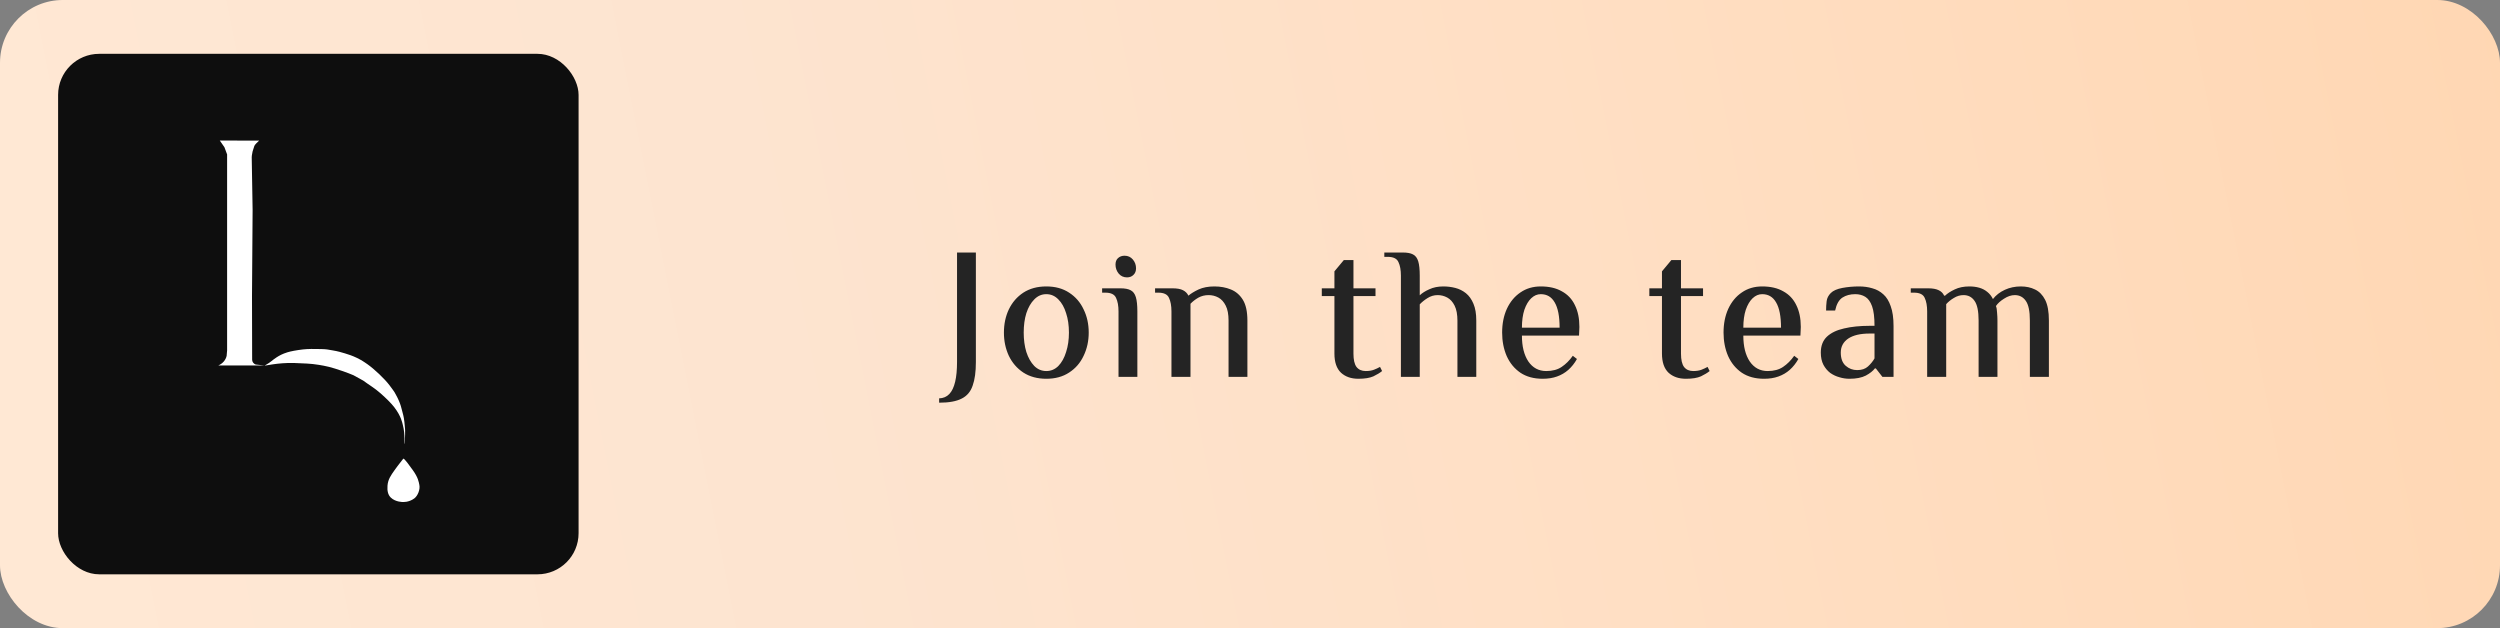
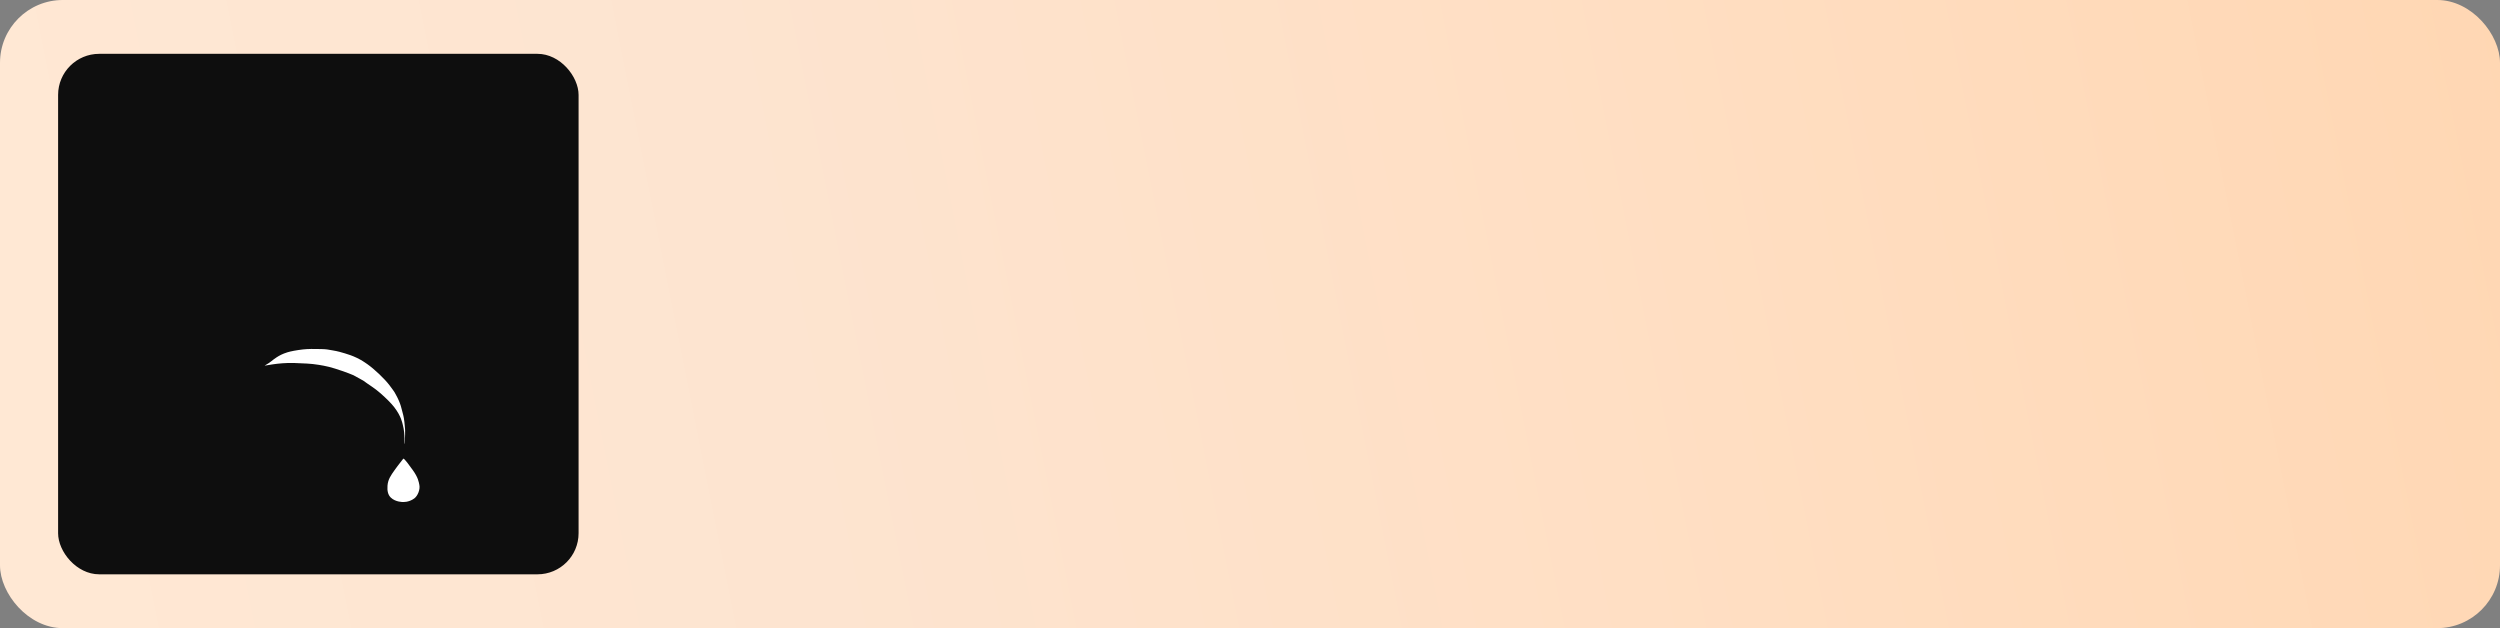
<svg xmlns="http://www.w3.org/2000/svg" width="199" height="50" viewBox="0 0 199 50" fill="none">
  <rect x="0" y="0" width="199" height="50" fill="#808080" stroke="none" />
  <rect width="199" height="50" rx="5" fill="url(#paint0_linear_4326_1466)" />
  <rect x="4.625" y="4.285" width="41.43" height="41.43" rx="3.271" fill="#0E0E0E" />
-   <path d="M17.496 11.187C17.638 11.392 17.722 11.514 17.864 11.719C17.909 11.858 18.033 12.151 18.078 12.29V16.481V23.253V27.887L18.041 28.325C17.966 28.66 17.721 28.943 17.379 29.09H17.285H20.77H21.049L20.347 29.015C20.176 28.947 20.067 28.794 20.071 28.626L20.059 23.565L20.108 16.704L20.037 12.517C20.035 12.428 20.05 12.358 20.106 12.054L20.247 11.616C20.266 11.534 20.517 11.29 20.628 11.192L17.496 11.187Z" fill="white" />
  <path d="M28.137 29.869C27.738 29.692 26.726 29.337 26.201 29.206C26.087 29.177 25.599 29.058 24.897 28.977C24.716 28.956 24.338 28.926 23.428 28.895C22.097 28.851 20.968 29.158 21.082 29.093C21.605 28.798 21.633 28.691 22.024 28.44C22.239 28.303 22.468 28.172 22.876 28.044C23.143 27.961 23.595 27.876 24.104 27.816C24.479 27.772 25.018 27.767 25.577 27.785C26.042 27.799 26.064 27.823 26.453 27.886C26.891 27.956 27.216 28.055 27.455 28.128C27.733 28.214 28.043 28.31 28.418 28.492C28.785 28.67 29.035 28.843 29.227 28.977C29.792 29.372 30.614 30.149 31.008 30.672C31.509 31.338 31.402 31.23 31.541 31.471C31.691 31.731 31.801 32.025 31.84 32.121C31.917 32.31 32.018 32.753 32.1 33.05C32.174 33.314 32.221 33.88 32.239 34.103C32.243 34.163 32.253 34.256 32.245 34.616C32.239 34.868 32.215 35.355 32.183 35.355C32.154 35.356 32.282 34.656 32.063 33.818C32.026 33.678 31.945 33.147 31.386 32.418C31.137 32.095 30.749 31.713 30.294 31.31C29.814 30.884 29.337 30.614 28.914 30.297" fill="white" />
  <path d="M32.097 36.516C31.966 36.706 31.765 36.918 31.41 37.421C31.111 37.846 30.885 38.153 30.845 38.659C30.813 39.067 30.882 39.388 31.107 39.607C31.488 39.978 32.105 39.961 32.047 39.958C32.047 39.958 32.533 40.008 32.984 39.67C33.242 39.475 33.459 38.978 33.38 38.596C33.333 38.371 33.294 38.023 32.853 37.414C32.658 37.15 32.159 36.427 32.097 36.516Z" fill="white" />
-   <path d="M74.755 32.055V31.71C75.085 31.7 75.355 31.585 75.565 31.365C75.775 31.145 75.93 30.82 76.03 30.39C76.13 29.97 76.18 29.445 76.18 28.815V20.1H77.68V28.815C77.68 29.595 77.595 30.22 77.425 30.69C77.265 31.17 76.975 31.515 76.555 31.725C76.135 31.945 75.535 32.055 74.755 32.055ZM83.287 30.15C82.577 30.15 81.967 29.985 81.457 29.655C80.957 29.325 80.572 28.88 80.302 28.32C80.042 27.76 79.912 27.145 79.912 26.475C79.912 25.795 80.042 25.18 80.302 24.63C80.572 24.07 80.957 23.625 81.457 23.295C81.967 22.965 82.577 22.8 83.287 22.8C83.997 22.8 84.602 22.965 85.102 23.295C85.612 23.625 85.997 24.07 86.257 24.63C86.527 25.18 86.662 25.795 86.662 26.475C86.662 27.145 86.527 27.76 86.257 28.32C85.997 28.88 85.612 29.325 85.102 29.655C84.602 29.985 83.997 30.15 83.287 30.15ZM83.287 29.535C83.657 29.535 83.977 29.4 84.247 29.13C84.517 28.85 84.722 28.48 84.862 28.02C85.012 27.56 85.087 27.045 85.087 26.475C85.087 25.895 85.012 25.38 84.862 24.93C84.722 24.47 84.517 24.105 84.247 23.835C83.977 23.555 83.657 23.415 83.287 23.415C82.917 23.415 82.597 23.555 82.327 23.835C82.057 24.105 81.847 24.47 81.697 24.93C81.557 25.38 81.487 25.895 81.487 26.475C81.487 27.045 81.557 27.56 81.697 28.02C81.847 28.48 82.057 28.85 82.327 29.13C82.597 29.4 82.917 29.535 83.287 29.535ZM89.034 30V24.795C89.034 24.345 88.969 23.985 88.839 23.715C88.719 23.435 88.434 23.295 87.984 23.295H87.729V22.95H89.184C89.534 22.95 89.804 23 89.994 23.1C90.194 23.2 90.334 23.385 90.414 23.655C90.494 23.915 90.534 24.295 90.534 24.795V30H89.034ZM89.709 22.08C89.439 22.08 89.219 21.98 89.049 21.78C88.879 21.57 88.794 21.33 88.794 21.06C88.794 20.84 88.859 20.67 88.989 20.55C89.129 20.42 89.304 20.355 89.514 20.355C89.784 20.355 90.004 20.455 90.174 20.655C90.344 20.855 90.429 21.09 90.429 21.36C90.429 21.58 90.359 21.755 90.219 21.885C90.089 22.015 89.919 22.08 89.709 22.08ZM93.248 30V24.795C93.248 24.345 93.183 23.985 93.053 23.715C92.933 23.435 92.648 23.295 92.198 23.295H91.943V22.95H93.323C93.693 22.95 93.973 23 94.163 23.1C94.363 23.2 94.508 23.345 94.598 23.535C94.798 23.365 95.068 23.2 95.408 23.04C95.758 22.88 96.178 22.8 96.668 22.8C97.148 22.8 97.583 22.88 97.973 23.04C98.373 23.2 98.693 23.475 98.933 23.865C99.173 24.255 99.293 24.805 99.293 25.515V30H97.793V25.515C97.793 25.015 97.718 24.62 97.568 24.33C97.418 24.03 97.223 23.815 96.983 23.685C96.743 23.555 96.483 23.49 96.203 23.49C95.903 23.49 95.628 23.56 95.378 23.7C95.138 23.84 94.933 24 94.763 24.18V30H93.248ZM108.125 30.15C107.555 30.15 107.095 29.99 106.745 29.67C106.395 29.34 106.22 28.83 106.22 28.14V23.565H105.215V22.95H106.22V21.6L106.97 20.7H107.735V22.95H109.49V23.565H107.735V28.155C107.735 28.635 107.815 28.985 107.975 29.205C108.145 29.425 108.39 29.535 108.71 29.535C108.97 29.535 109.19 29.5 109.37 29.43C109.55 29.36 109.71 29.285 109.85 29.205L110.015 29.535C109.845 29.675 109.615 29.815 109.325 29.955C109.035 30.085 108.635 30.15 108.125 30.15ZM111.512 30V21.945C111.512 21.495 111.447 21.135 111.317 20.865C111.197 20.585 110.912 20.445 110.462 20.445H110.192V20.1H111.662C112.012 20.1 112.282 20.15 112.472 20.25C112.672 20.35 112.812 20.535 112.892 20.805C112.972 21.065 113.012 21.445 113.012 21.945V23.505C113.202 23.325 113.457 23.165 113.777 23.025C114.097 22.875 114.467 22.8 114.887 22.8C115.217 22.8 115.537 22.84 115.847 22.92C116.157 23 116.437 23.14 116.687 23.34C116.937 23.54 117.137 23.82 117.287 24.18C117.437 24.53 117.512 24.975 117.512 25.515V30H116.012V25.53C116.012 25.03 115.937 24.63 115.787 24.33C115.637 24.03 115.442 23.815 115.202 23.685C114.962 23.555 114.707 23.49 114.437 23.49C114.147 23.49 113.877 23.57 113.627 23.73C113.387 23.88 113.182 24.045 113.012 24.225V30H111.512ZM122.795 30.15C122.095 30.15 121.505 29.99 121.025 29.67C120.545 29.34 120.18 28.895 119.93 28.335C119.69 27.775 119.57 27.155 119.57 26.475C119.57 25.765 119.695 25.135 119.945 24.585C120.205 24.025 120.565 23.59 121.025 23.28C121.485 22.96 122.025 22.8 122.645 22.8C123.315 22.8 123.875 22.93 124.325 23.19C124.785 23.44 125.13 23.805 125.36 24.285C125.6 24.765 125.72 25.345 125.72 26.025L125.69 26.715H121.145C121.145 27.575 121.315 28.26 121.655 28.77C122.005 29.28 122.48 29.535 123.08 29.535C123.58 29.535 123.99 29.425 124.31 29.205C124.64 28.985 124.935 28.69 125.195 28.32L125.525 28.575C125.335 28.915 125.105 29.205 124.835 29.445C124.575 29.675 124.275 29.85 123.935 29.97C123.605 30.09 123.225 30.15 122.795 30.15ZM121.145 26.085H124.145C124.145 25.185 124.015 24.515 123.755 24.075C123.505 23.635 123.135 23.415 122.645 23.415C122.365 23.415 122.11 23.525 121.88 23.745C121.66 23.955 121.48 24.26 121.34 24.66C121.21 25.06 121.145 25.535 121.145 26.085ZM134.197 30.15C133.627 30.15 133.167 29.99 132.817 29.67C132.467 29.34 132.292 28.83 132.292 28.14V23.565H131.287V22.95H132.292V21.6L133.042 20.7H133.807V22.95H135.562V23.565H133.807V28.155C133.807 28.635 133.887 28.985 134.047 29.205C134.217 29.425 134.462 29.535 134.782 29.535C135.042 29.535 135.262 29.5 135.442 29.43C135.622 29.36 135.782 29.285 135.922 29.205L136.087 29.535C135.917 29.675 135.687 29.815 135.397 29.955C135.107 30.085 134.707 30.15 134.197 30.15ZM140.419 30.15C139.719 30.15 139.129 29.99 138.649 29.67C138.169 29.34 137.804 28.895 137.554 28.335C137.314 27.775 137.194 27.155 137.194 26.475C137.194 25.765 137.319 25.135 137.569 24.585C137.829 24.025 138.189 23.59 138.649 23.28C139.109 22.96 139.649 22.8 140.269 22.8C140.939 22.8 141.499 22.93 141.949 23.19C142.409 23.44 142.754 23.805 142.984 24.285C143.224 24.765 143.344 25.345 143.344 26.025L143.314 26.715H138.769C138.769 27.575 138.939 28.26 139.279 28.77C139.629 29.28 140.104 29.535 140.704 29.535C141.204 29.535 141.614 29.425 141.934 29.205C142.264 28.985 142.559 28.69 142.819 28.32L143.149 28.575C142.959 28.915 142.729 29.205 142.459 29.445C142.199 29.675 141.899 29.85 141.559 29.97C141.229 30.09 140.849 30.15 140.419 30.15ZM138.769 26.085H141.769C141.769 25.185 141.639 24.515 141.379 24.075C141.129 23.635 140.759 23.415 140.269 23.415C139.989 23.415 139.734 23.525 139.504 23.745C139.284 23.955 139.104 24.26 138.964 24.66C138.834 25.06 138.769 25.535 138.769 26.085ZM147.216 30.15C146.946 30.15 146.681 30.11 146.421 30.03C146.161 29.96 145.916 29.845 145.686 29.685C145.466 29.515 145.286 29.3 145.146 29.04C145.006 28.77 144.936 28.445 144.936 28.065C144.936 27.535 145.096 27.115 145.416 26.805C145.746 26.495 146.201 26.275 146.781 26.145C147.371 26.005 148.051 25.935 148.821 25.935H149.211C149.211 25.255 149.146 24.735 149.016 24.375C148.886 24.015 148.706 23.765 148.476 23.625C148.246 23.485 147.981 23.415 147.681 23.415C147.281 23.415 146.941 23.505 146.661 23.685C146.381 23.865 146.186 24.21 146.076 24.72H145.356C145.356 24.46 145.371 24.21 145.401 23.97C145.431 23.73 145.541 23.515 145.731 23.325C145.921 23.135 146.226 23 146.646 22.92C147.076 22.84 147.521 22.8 147.981 22.8C148.361 22.8 148.716 22.85 149.046 22.95C149.376 23.04 149.666 23.2 149.916 23.43C150.166 23.65 150.361 23.965 150.501 24.375C150.651 24.785 150.726 25.31 150.726 25.95V30H149.841L149.316 29.325H149.241C149.091 29.525 148.851 29.715 148.521 29.895C148.191 30.065 147.756 30.15 147.216 30.15ZM147.831 29.46C148.191 29.46 148.476 29.365 148.686 29.175C148.906 28.975 149.081 28.76 149.211 28.53V26.55H148.821C148.081 26.55 147.511 26.685 147.111 26.955C146.721 27.225 146.526 27.595 146.526 28.065C146.526 28.535 146.656 28.885 146.916 29.115C147.176 29.345 147.481 29.46 147.831 29.46ZM153.402 30V24.795C153.402 24.345 153.337 23.985 153.207 23.715C153.087 23.435 152.802 23.295 152.352 23.295H152.097V22.95H153.477C153.837 22.95 154.117 23 154.317 23.1C154.527 23.2 154.672 23.345 154.752 23.535H154.827C155.017 23.355 155.272 23.19 155.592 23.04C155.922 22.88 156.312 22.8 156.762 22.8C157.052 22.8 157.317 22.835 157.557 22.905C157.797 22.975 158.007 23.085 158.187 23.235C158.377 23.385 158.527 23.575 158.637 23.805C158.877 23.495 159.192 23.25 159.582 23.07C159.972 22.89 160.397 22.8 160.857 22.8C161.277 22.8 161.652 22.88 161.982 23.04C162.322 23.2 162.592 23.475 162.792 23.865C162.992 24.255 163.092 24.805 163.092 25.515V30H161.577V25.515C161.577 24.765 161.467 24.24 161.247 23.94C161.037 23.64 160.747 23.49 160.377 23.49C160.097 23.49 159.812 23.585 159.522 23.775C159.232 23.955 159.017 24.15 158.877 24.36C158.927 24.48 158.957 24.655 158.967 24.885C158.987 25.115 158.997 25.325 158.997 25.515V30H157.497V25.515C157.497 24.765 157.387 24.24 157.167 23.94C156.957 23.64 156.667 23.49 156.297 23.49C156.027 23.49 155.772 23.565 155.532 23.715C155.292 23.855 155.087 24.02 154.917 24.21V30H153.402Z" fill="#242424" />
  <defs>
    <linearGradient id="paint0_linear_4326_1466" x1="0" y1="25" x2="223.279" y2="-19.458" gradientUnits="userSpaceOnUse">
      <stop stop-color="#FFE8D4" />
      <stop offset="0.264" stop-color="#FDE4D0" />
      <stop offset="0.543" stop-color="#FFDFC4" />
      <stop offset="1" stop-color="#FFD4AD" />
    </linearGradient>
  </defs>
</svg>